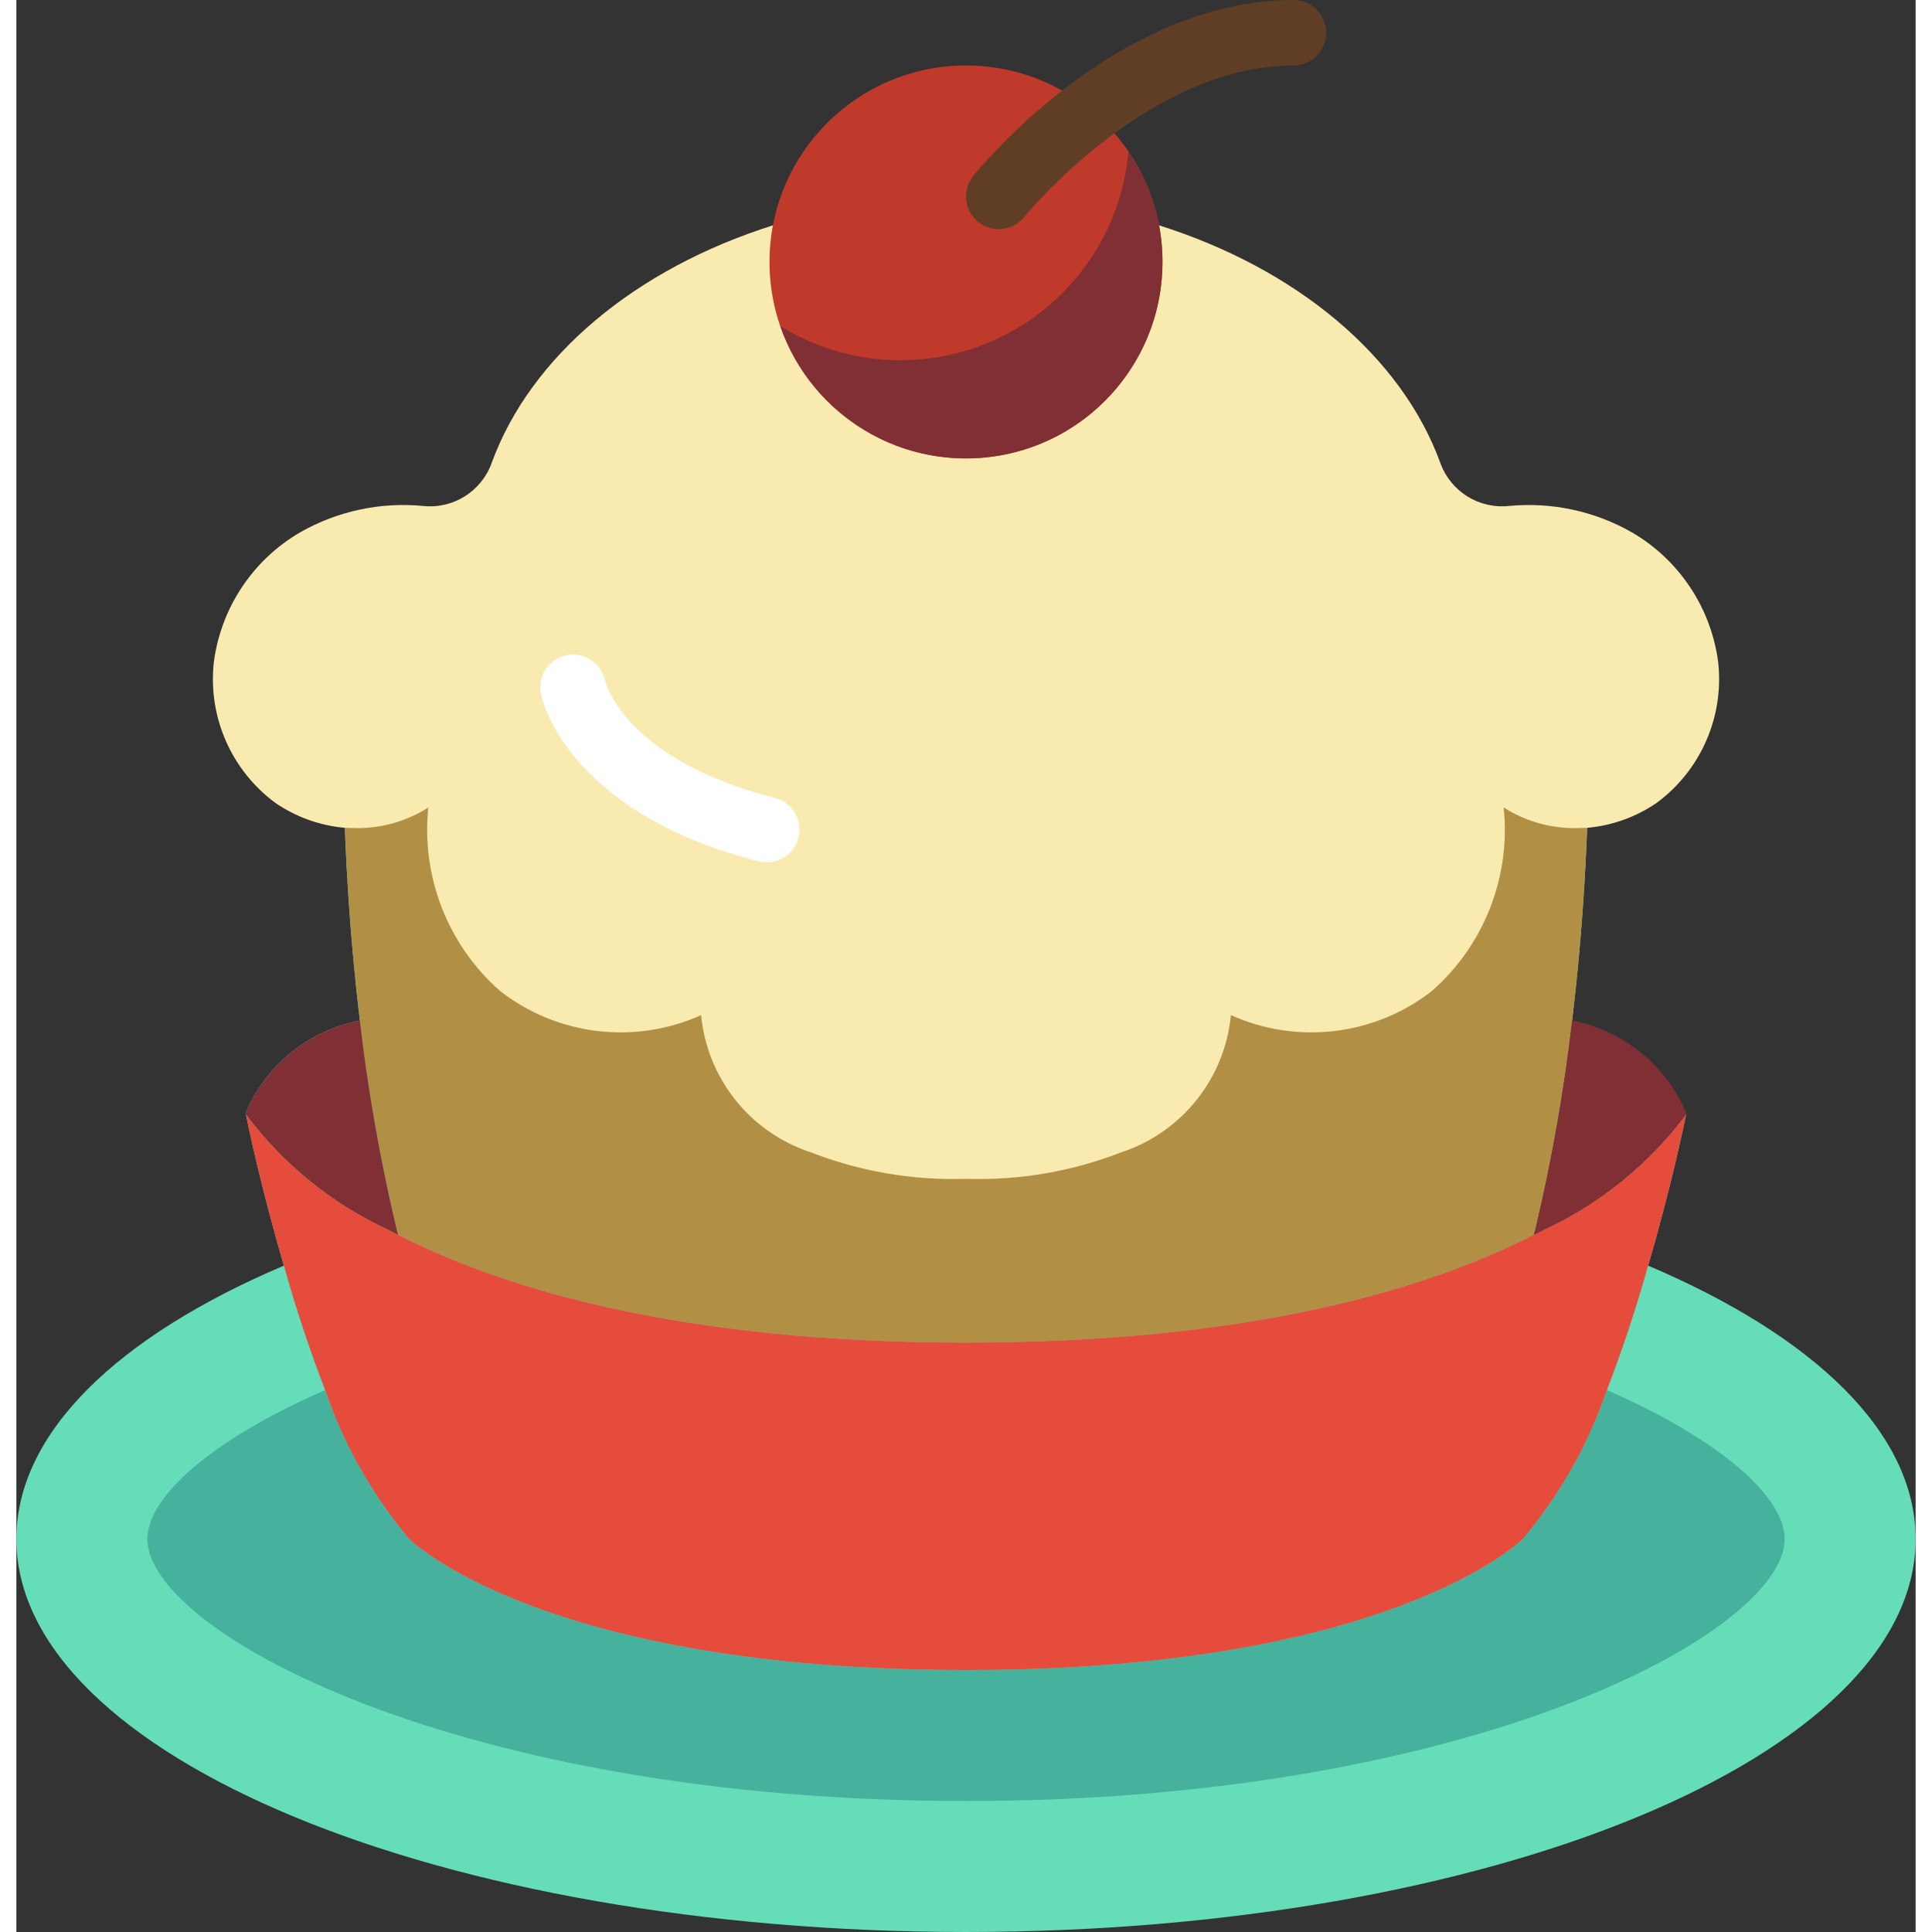
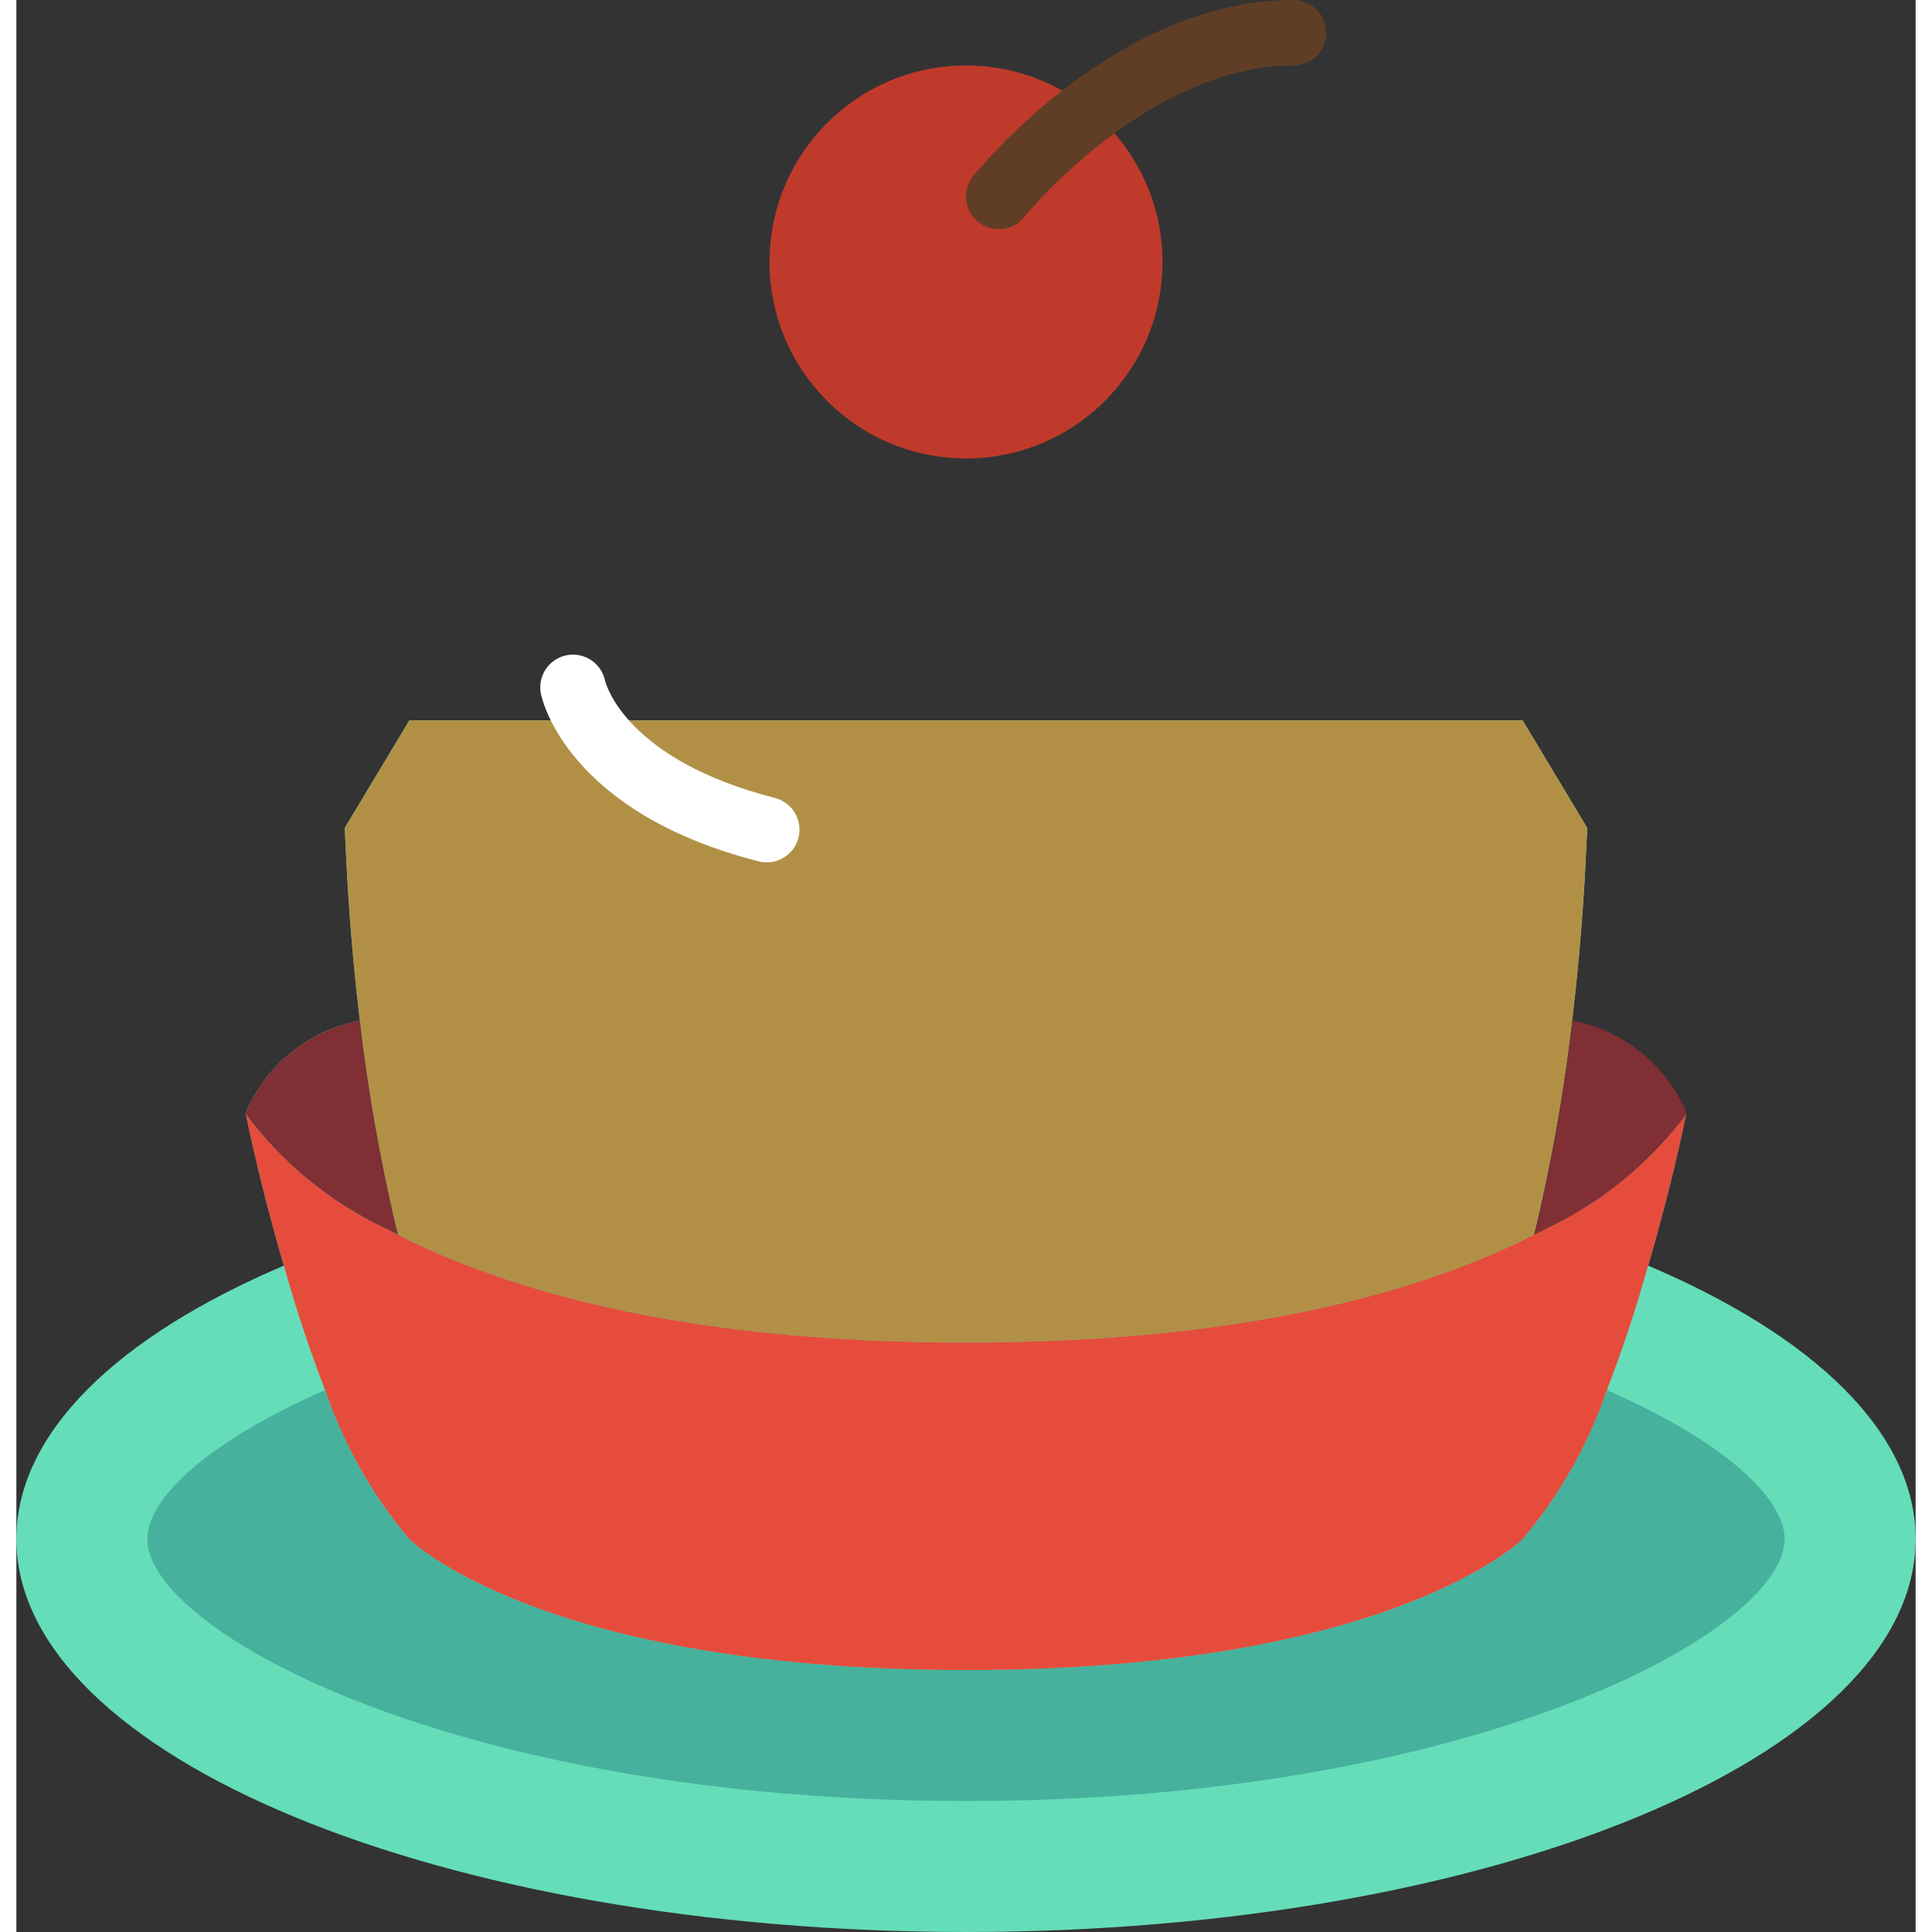
<svg xmlns="http://www.w3.org/2000/svg" height="512" viewBox="0 0 58 59" width="512">
  <rect x="0" y="0" width="58" height="59" fill="#333333" stroke="none" />
  <g id="Page-1" fill="none" fill-rule="evenodd">
    <g id="038---Cake" fill-rule="nonzero">
      <path id="Shape" d="m49.83 38.65c.7-2.38 1.11-4.36 1.16-4.62-1.112 1.489-2.571 2.683-4.25 3.48h-.01c-.13.07-.26.14-.39.2.03-.11.06-.21.08-.31.483-2.054.847-4.134 1.09-6.23.3-2.48.41-4.61.46-5.89l-1.97-3.28h-34l-1.97 3.28c.05 1.28.16 3.41.46 5.89-1.565.296-2.877 1.359-3.49 2.83l.01.03c.05.26.46 2.24 1.16 4.62-5.06 2.15-8.17 5.1-8.17 8.35 0 6.63 12.98 12 29 12s29-5.37 29-12c0-3.25-3.11-6.2-8.17-8.35z" fill="#65ddb9" />
      <path id="Shape" d="m47.97 25.28c-.05 1.28-.16 3.41-.46 5.89-.243 2.096-.607 4.176-1.09 6.23-.02.1-.05.2-.08.31-3.29 1.68-8.71 3.29-17.34 3.29s-14.05-1.61-17.34-3.29c-.03-.11-.06-.21-.08-.31-.483-2.054-.847-4.134-1.09-6.23-.3-2.48-.41-4.61-.46-5.89l1.97-3.28h34z" fill="#b19046" />
      <path id="Shape" d="m54 47c0 2.82-9.49 8-25 8s-25-5.18-25-8c0-1.27 1.91-3.01 5.43-4.55.565 1.664 1.437 3.207 2.57 4.55 0 0 4 4 17 4s17-4 17-4c1.133-1.343 2.005-2.886 2.57-4.55 3.52 1.54 5.43 3.28 5.43 4.55z" fill="#46b29d" />
-       <path id="Shape" d="m50.09 24.52c-.63.431-1.36.693-2.12.76-.12 0-.24.01-.36.01-.775.004-1.535-.214-2.19-.63.221 2.116-.599 4.208-2.2 5.61-1.751 1.358-4.109 1.639-6.13.73-.183 1.915-1.47 3.547-3.29 4.17h-.01c-1.523.601-3.153.883-4.79.83-1.637.053-3.267-.229-4.79-.83h-.01c-1.82-.623-3.107-2.255-3.29-4.17-2.021.909-4.379.628-6.13-.73-1.601-1.402-2.421-3.494-2.2-5.61-.655.416-1.415.634-2.19.63-.12 0-.24-.01-.36-.01-.76-.067-1.49-.329-2.12-.76-1.349-.996-2.065-2.634-1.88-4.3.217-1.656 1.188-3.118 2.63-3.96 1.137-.65 2.446-.933 3.75-.81.916.102 1.783-.435 2.1-1.3 1.19-3.28 4.41-5.95 8.6-7.27h11.78c4.19 1.32 7.41 3.99 8.6 7.27.317.865 1.184 1.402 2.1 1.3 1.304-.123 2.613.16 3.75.81 1.442.842 2.413 2.304 2.63 3.96.185 1.666-.531 3.304-1.88 4.3z" fill="#f9eab0" />
      <circle id="Oval" cx="29" cy="8" fill="#c03a2b" r="6" />
      <path id="Shape" d="m30 7c-.384-0-.735-.221-.901-.567s-.119-.758.121-1.058c.18-.219 4.362-5.375 9.78-5.375.552 0 1 .448 1 1s-.448 1-1 1c-4.449 0-8.183 4.58-8.22 4.625-.19.237-.477.375-.78.375z" fill="#603e26" />
-       <path id="Shape" d="m35 8c-.001 2.929-2.117 5.43-5.006 5.915-2.889.485-5.706-1.187-6.664-3.955 2.062 1.272 4.635 1.385 6.801.299 2.166-1.086 3.614-3.216 3.829-5.629.681.992 1.044 2.167 1.04 3.37z" fill="#802f34" />
      <path id="Shape" d="m50.99 34.03c-.05.26-.46 2.24-1.16 4.62-.34 1.22-.77 2.54-1.26 3.8-.565 1.664-1.437 3.207-2.57 4.55 0 0-4 4-17 4s-17-4-17-4c-1.133-1.343-2.005-2.886-2.57-4.55-.49-1.26-.92-2.58-1.26-3.8-.7-2.38-1.11-4.36-1.16-4.62 1.112 1.489 2.571 2.683 4.25 3.48h.01c.13.07.26.14.39.2 3.29 1.68 8.71 3.29 17.34 3.29s14.05-1.61 17.34-3.29c.13-.06.26-.13.39-.2h.01c1.679-.797 3.138-1.991 4.25-3.48z" fill="#e64c3c" />
      <path id="Shape" d="m22.915 26.335c-.084-0-.168-.01-.249-.031-5.861-1.5-6.617-4.961-6.646-5.108-.073-.35.046-.712.312-.95.266-.238.64-.316.979-.204s.594.396.667.746c.032.13.669 2.424 5.184 3.579.489.125.808.593.745 1.093-.063.5-.488.876-.992.876z" fill="#fff" />
      <g fill="#802f34">
        <path id="Shape" d="m11.66 37.71c-.13-.06-.26-.13-.39-.2h-.01c-1.679-.797-3.138-1.991-4.25-3.48l-.01-.03c.613-1.471 1.925-2.534 3.49-2.83.243 2.096.607 4.176 1.09 6.23.02.1.05.2.08.31z" />
-         <path id="Shape" d="m51 34-.01.03c-1.112 1.489-2.571 2.683-4.25 3.48h-.01c-.13.07-.26.14-.39.2.03-.11.06-.21.08-.31.483-2.054.847-4.134 1.09-6.23 1.565.296 2.877 1.359 3.49 2.83z" />
+         <path id="Shape" d="m51 34-.01.03c-1.112 1.489-2.571 2.683-4.25 3.48c-.13.07-.26.14-.39.2.03-.11.06-.21.08-.31.483-2.054.847-4.134 1.09-6.23 1.565.296 2.877 1.359 3.49 2.83z" />
      </g>
    </g>
  </g>
</svg>